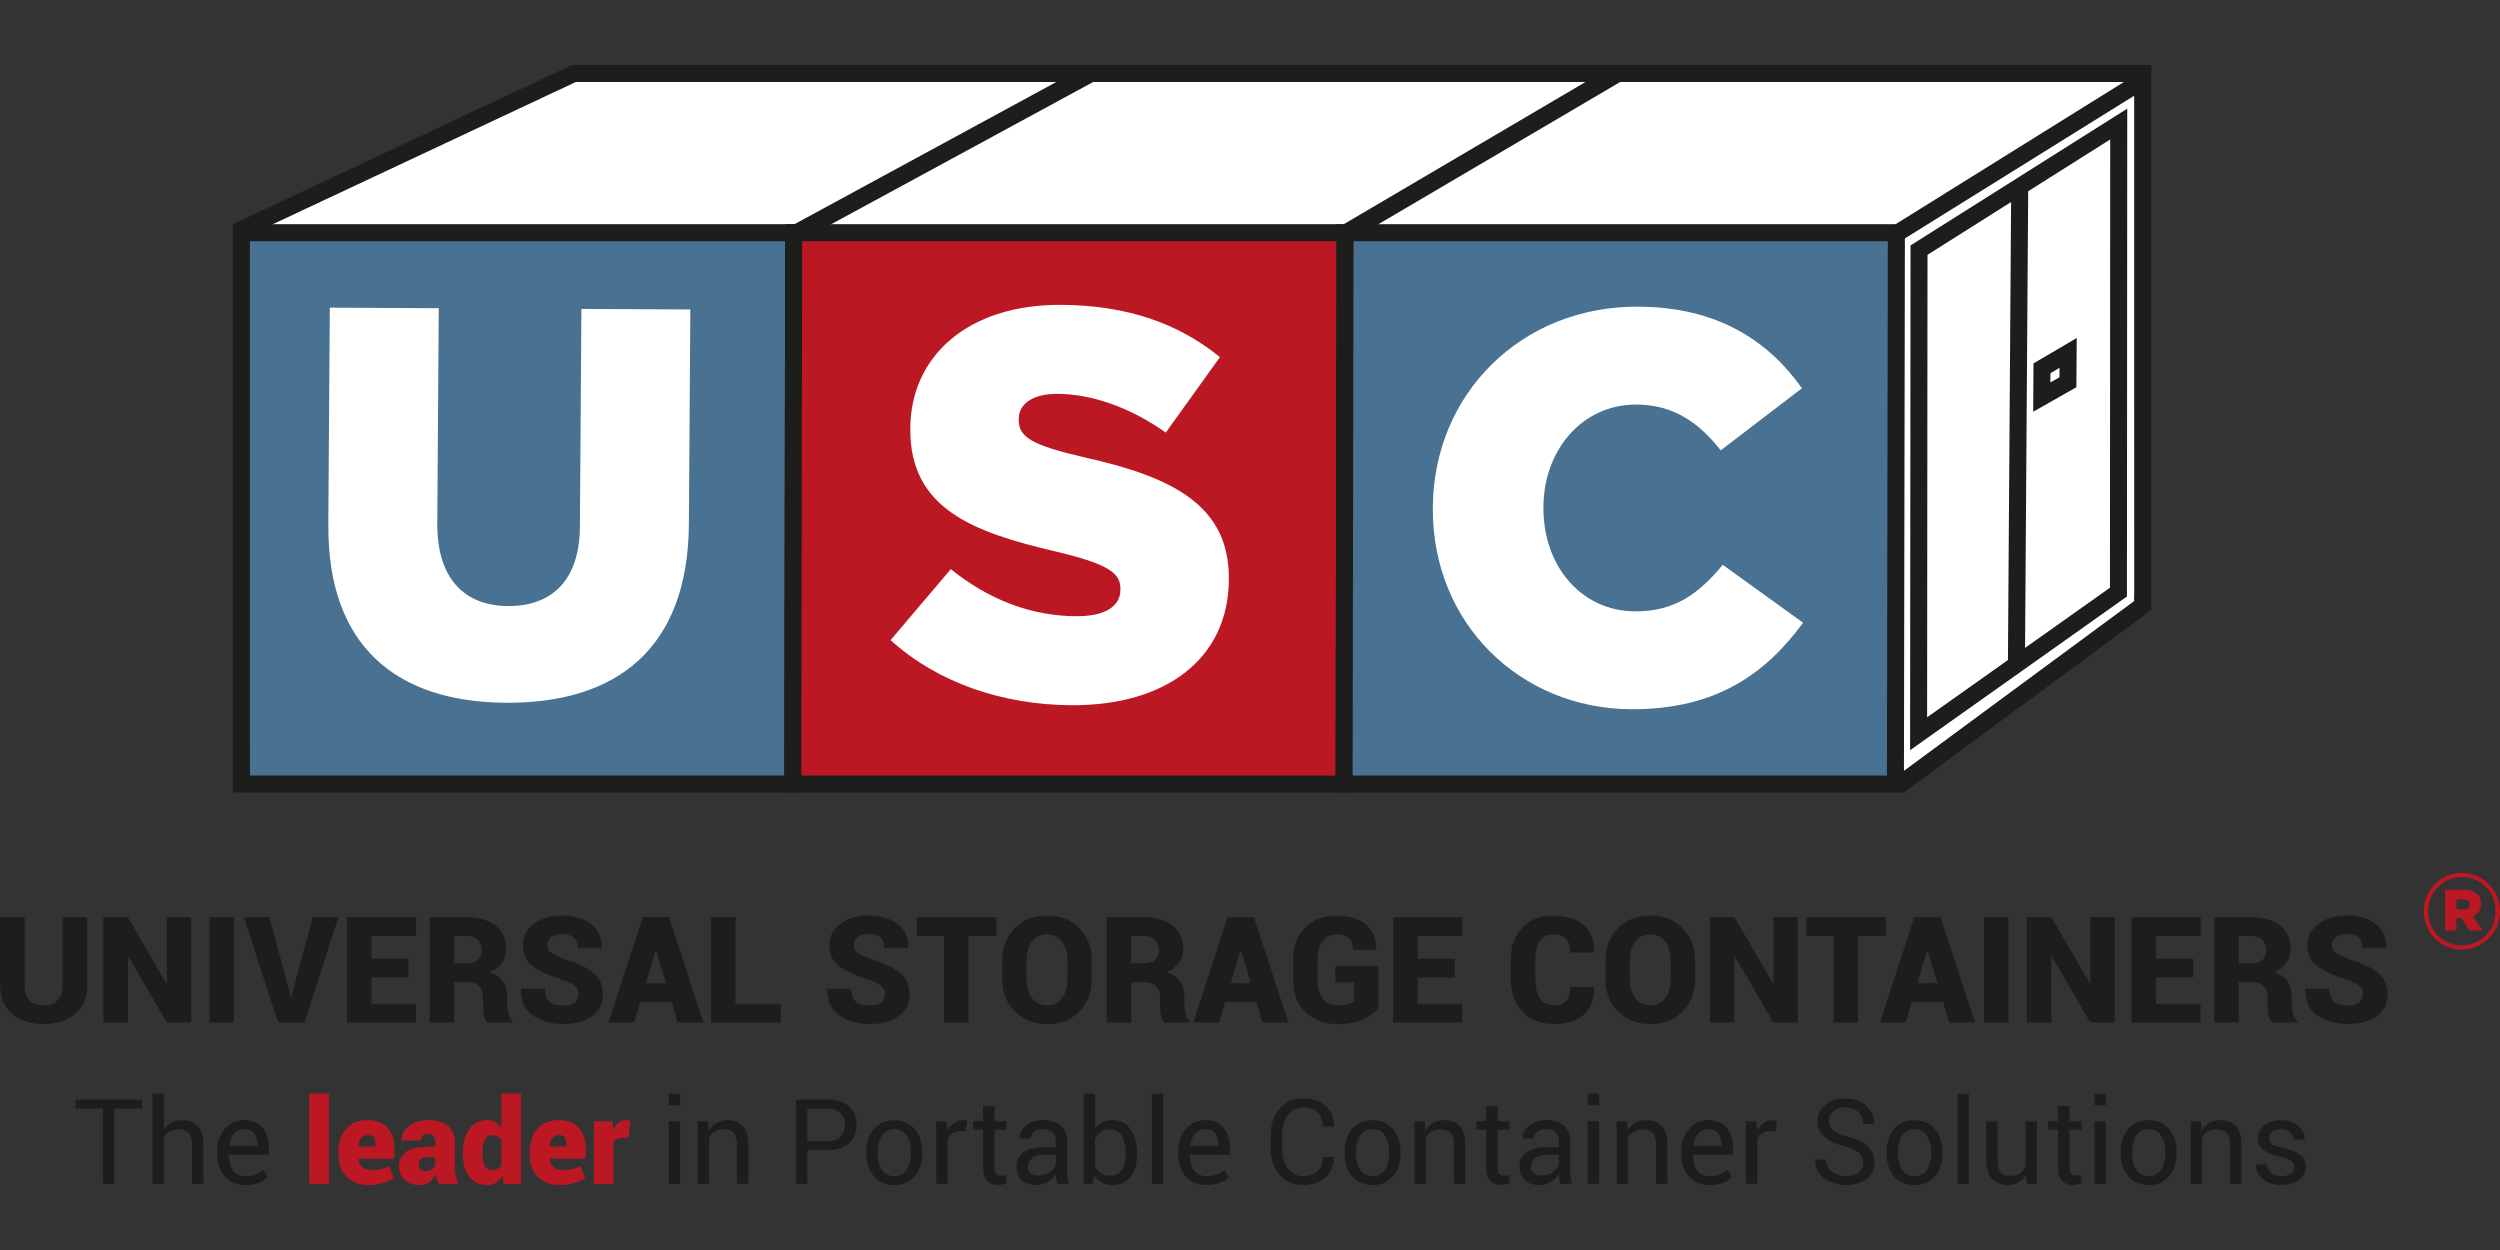
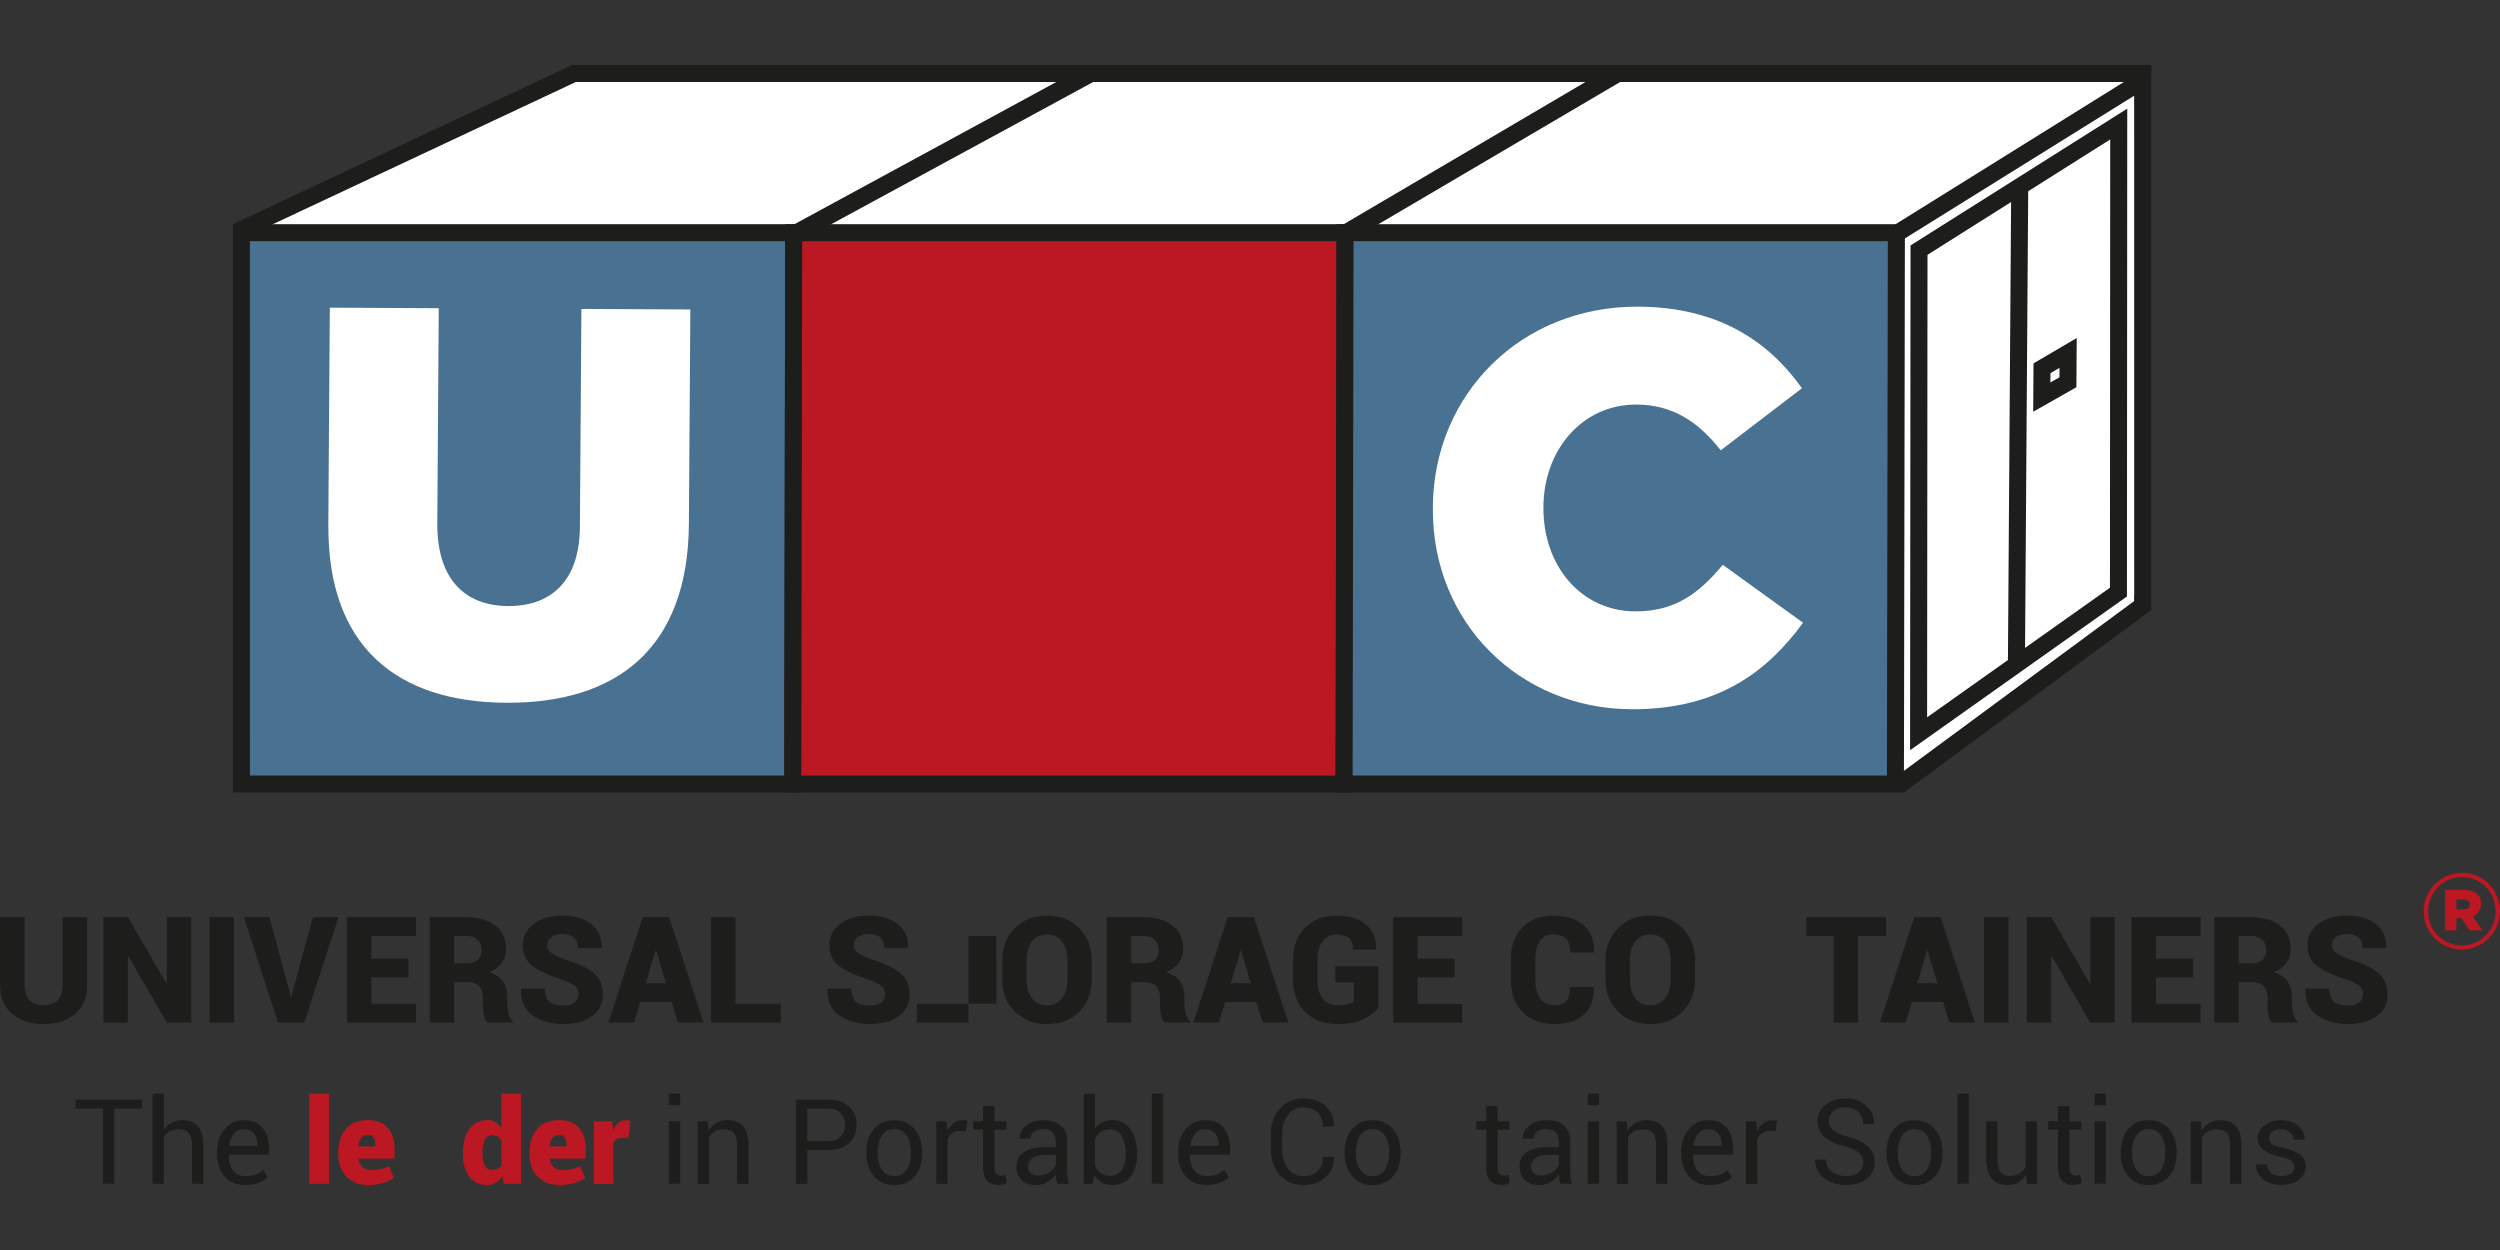
<svg xmlns="http://www.w3.org/2000/svg" id="a" width="498.92" height="249.46" viewBox="0 0 498.92 249.46">
  <rect x="0" y="0" width="498.92" height="249.46" fill="#333333" stroke="none" />
  <polygon points="110.85 17.54 50.65 45.25 378.55 44.68 378.77 153.94 426.65 118.24 426.65 14.3 110.85 17.54" fill="#fff" stroke-width="0" />
  <path d="m17.39,183.03v13.64c0,2.41-.8,4.29-2.4,5.66-1.6,1.36-3.68,2.04-6.26,2.04s-4.69-.68-6.3-2.04c-1.61-1.36-2.41-3.25-2.41-5.66v-13.64h4.9v13.64c0,1.3.34,2.28,1.01,2.95.67.66,1.61,1,2.8,1s2.11-.33,2.77-.99c.66-.66.99-1.64.99-2.95v-13.64h4.9Z" fill="#1d1e1c" stroke-width="0" />
  <path d="m38.17,204.07h-4.87l-7.7-13.24-.09.03v13.21h-4.88v-21.04h4.88l7.7,13.22.09-.03v-13.19h4.87v21.04Z" fill="#1d1e1c" stroke-width="0" />
  <path d="m46.69,204.07h-4.87v-21.04h4.87v21.04Z" fill="#1d1e1c" stroke-width="0" />
  <path d="m57.89,198.36l.14.77h.09l.14-.71,4.18-15.39h5.12l-6.82,21.04h-5.27l-6.79-21.04h5.1l4.12,15.33Z" fill="#1d1e1c" stroke-width="0" />
  <path d="m81.53,195.07h-7.41v5.25h8.89v3.76h-13.77v-21.04h13.79v3.76h-8.9v4.52h7.41v3.76Z" fill="#1d1e1c" stroke-width="0" />
  <path d="m90.63,196.01v8.06h-4.88v-21.04h7.33c2.44,0,4.37.56,5.79,1.69,1.43,1.13,2.14,2.67,2.14,4.62,0,1.09-.29,2.02-.86,2.8-.57.78-1.42,1.42-2.54,1.91,1.29.37,2.22.97,2.78,1.83.56.85.85,1.92.85,3.19v1.33c0,.55.08,1.18.25,1.88.16.7.45,1.2.85,1.5v.29h-5.04c-.39-.3-.64-.82-.75-1.58-.12-.75-.17-1.46-.17-2.12v-1.27c0-1-.26-1.77-.79-2.3s-1.31-.79-2.33-.79h-2.62Zm0-3.76h2.47c.98,0,1.73-.22,2.25-.67.52-.45.78-1.09.78-1.93s-.27-1.55-.8-2.07c-.53-.53-1.29-.79-2.26-.79h-2.44v5.46Z" fill="#1d1e1c" stroke-width="0" />
  <path d="m115.47,198.49c0-.75-.25-1.33-.74-1.73s-1.38-.83-2.67-1.28c-2.61-.85-4.55-1.75-5.82-2.71-1.27-.96-1.9-2.34-1.9-4.14s.74-3.19,2.21-4.28c1.47-1.09,3.35-1.63,5.62-1.63,2.4,0,4.33.56,5.79,1.68,1.46,1.12,2.17,2.7,2.12,4.75l-.03.09h-4.74c0-.99-.27-1.71-.81-2.16-.54-.45-1.35-.67-2.44-.67-.89,0-1.58.22-2.1.65s-.77.97-.77,1.6.26,1.11.79,1.48c.53.37,1.51.84,2.94,1.39,2.44.72,4.28,1.6,5.53,2.64,1.25,1.04,1.88,2.47,1.88,4.28s-.72,3.3-2.17,4.34c-1.45,1.05-3.36,1.57-5.75,1.57s-4.39-.56-6.05-1.68c-1.65-1.12-2.45-2.89-2.41-5.3l.03-.09h4.75c0,1.22.3,2.09.9,2.61.6.52,1.52.77,2.77.77,1.02,0,1.78-.2,2.28-.61.5-.4.75-.93.75-1.59Z" fill="#1d1e1c" stroke-width="0" />
  <path d="m134.03,199.98h-6.26l-1.21,4.09h-5.14l6.86-21.04h2.61s.01,0,.01,0h2.62l6.88,21.04h-5.14l-1.23-4.09Zm-5.13-3.76h4l-1.97-6.53h-.09l-1.95,6.53Z" fill="#1d1e1c" stroke-width="0" />
  <path d="m146.79,200.31h9.03v3.76h-13.92v-21.04h4.88v17.28Z" fill="#1d1e1c" stroke-width="0" />
  <path d="m176.65,198.49c0-.75-.25-1.33-.74-1.73s-1.38-.83-2.67-1.28c-2.61-.85-4.55-1.75-5.82-2.71-1.27-.96-1.9-2.34-1.9-4.14s.74-3.19,2.21-4.28c1.47-1.09,3.35-1.63,5.62-1.63,2.4,0,4.33.56,5.79,1.68,1.46,1.12,2.17,2.7,2.12,4.75l-.03.09h-4.74c0-.99-.27-1.71-.81-2.16-.54-.45-1.35-.67-2.44-.67-.89,0-1.58.22-2.1.65s-.77.97-.77,1.6.26,1.11.79,1.48c.53.37,1.51.84,2.94,1.39,2.44.72,4.28,1.6,5.53,2.64,1.25,1.04,1.88,2.47,1.88,4.28s-.72,3.3-2.17,4.34c-1.45,1.05-3.36,1.57-5.75,1.57s-4.39-.56-6.05-1.68c-1.65-1.12-2.45-2.89-2.41-5.3l.03-.09h4.75c0,1.22.3,2.09.9,2.61.6.52,1.52.77,2.77.77,1.02,0,1.78-.2,2.28-.61.5-.4.75-.93.75-1.59Z" fill="#1d1e1c" stroke-width="0" />
-   <path d="m198.84,186.79h-5.56v17.28h-4.88v-17.28h-5.46v-3.76h15.91v3.76Z" fill="#1d1e1c" stroke-width="0" />
+   <path d="m198.84,186.79h-5.56v17.28h-4.88h-5.46v-3.76h15.91v3.76Z" fill="#1d1e1c" stroke-width="0" />
  <path d="m217.89,195.44c0,2.59-.82,4.73-2.46,6.41-1.64,1.68-3.79,2.52-6.44,2.52s-4.83-.84-6.49-2.52-2.49-3.82-2.49-6.41v-3.79c0-2.58.83-4.72,2.48-6.4,1.65-1.69,3.81-2.53,6.47-2.53s4.79.84,6.44,2.53,2.49,3.82,2.49,6.4v3.79Zm-4.87-3.81c0-1.5-.35-2.74-1.06-3.7-.71-.96-1.71-1.44-3-1.44s-2.33.48-3.03,1.44c-.7.96-1.05,2.19-1.05,3.71v3.81c0,1.52.35,2.77,1.06,3.73.71.96,1.72,1.45,3.04,1.45s2.27-.48,2.98-1.45c.7-.96,1.06-2.21,1.06-3.73v-3.81Z" fill="#1d1e1c" stroke-width="0" />
  <path d="m225.76,196.01v8.06h-4.88v-21.04h7.33c2.44,0,4.37.56,5.79,1.69s2.14,2.67,2.14,4.62c0,1.09-.29,2.02-.86,2.8-.57.78-1.42,1.42-2.54,1.91,1.29.37,2.22.97,2.78,1.83.56.85.85,1.92.85,3.19v1.33c0,.55.08,1.18.25,1.88.16.7.45,1.2.85,1.5v.29h-5.04c-.39-.3-.64-.82-.75-1.58-.12-.75-.17-1.46-.17-2.12v-1.27c0-1-.26-1.77-.79-2.3-.53-.53-1.31-.79-2.33-.79h-2.62Zm0-3.76h2.47c.98,0,1.73-.22,2.25-.67.52-.45.78-1.09.78-1.93s-.27-1.55-.8-2.07c-.53-.53-1.29-.79-2.26-.79h-2.44v5.46Z" fill="#1d1e1c" stroke-width="0" />
  <path d="m250.75,199.98h-6.26l-1.21,4.09h-5.14l6.86-21.04h2.61s.01,0,.01,0h2.62l6.88,21.04h-5.14l-1.23-4.09Zm-5.13-3.76h4l-1.96-6.53h-.09l-1.95,6.53Z" fill="#1d1e1c" stroke-width="0" />
  <path d="m275.09,201.16c-.73.89-1.76,1.64-3.09,2.27-1.33.63-3.04.94-5.13.94-2.61,0-4.73-.8-6.36-2.4-1.63-1.6-2.44-3.67-2.44-6.23v-4.39c0-2.53.79-4.6,2.38-6.21,1.58-1.61,3.62-2.41,6.12-2.41,2.69,0,4.72.6,6.09,1.8,1.37,1.2,2.04,2.84,1.99,4.92l-.03.09h-4.58c0-1.03-.27-1.8-.82-2.3-.55-.5-1.38-.75-2.49-.75s-2.05.45-2.75,1.34c-.69.9-1.04,2.06-1.04,3.5v4.42c0,1.46.34,2.64,1.03,3.53.69.89,1.65,1.34,2.9,1.34.9,0,1.6-.07,2.12-.22.52-.14.92-.34,1.22-.58v-3.76h-3.73v-3.24h8.61v8.34Z" fill="#1d1e1c" stroke-width="0" />
  <path d="m290.32,195.07h-7.41v5.25h8.89v3.76h-13.77v-21.04h13.79v3.76h-8.9v4.52h7.41v3.76Z" fill="#1d1e1c" stroke-width="0" />
  <path d="m318.06,196.97l.03.09c.04,2.4-.64,4.22-2.03,5.45-1.39,1.24-3.36,1.86-5.92,1.86s-4.69-.79-6.26-2.38c-1.57-1.59-2.36-3.67-2.36-6.24v-4.39c0-2.56.76-4.64,2.28-6.24,1.52-1.59,3.52-2.39,6.02-2.39,2.67,0,4.73.62,6.19,1.86,1.46,1.24,2.17,3.05,2.13,5.42l-.04.09h-4.75c0-1.29-.28-2.22-.82-2.77s-1.45-.84-2.7-.84c-1.1,0-1.94.44-2.53,1.32s-.88,2.05-.88,3.52v4.42c0,1.47.32,2.65.97,3.54.65.89,1.57,1.33,2.77,1.33,1.12,0,1.92-.28,2.42-.84.5-.56.74-1.49.74-2.8h4.75Z" fill="#1d1e1c" stroke-width="0" />
  <path d="m338.28,195.44c0,2.59-.82,4.73-2.46,6.41-1.64,1.68-3.79,2.52-6.44,2.52s-4.83-.84-6.49-2.52-2.49-3.82-2.49-6.41v-3.79c0-2.58.83-4.72,2.48-6.4,1.65-1.69,3.81-2.53,6.47-2.53s4.79.84,6.44,2.53c1.66,1.69,2.49,3.82,2.49,6.4v3.79Zm-4.87-3.81c0-1.5-.35-2.74-1.06-3.7-.71-.96-1.71-1.44-3-1.44s-2.33.48-3.03,1.44c-.7.96-1.05,2.19-1.05,3.71v3.81c0,1.52.35,2.77,1.06,3.73.71.96,1.72,1.45,3.04,1.45s2.27-.48,2.98-1.45c.7-.96,1.06-2.21,1.06-3.73v-3.81Z" fill="#1d1e1c" stroke-width="0" />
-   <path d="m358.79,204.07h-4.87l-7.7-13.24-.09.03v13.21h-4.88v-21.04h4.88l7.7,13.22.09-.03v-13.19h4.87v21.04Z" fill="#1d1e1c" stroke-width="0" />
  <path d="m376.37,186.79h-5.56v17.28h-4.88v-17.28h-5.46v-3.76h15.91v3.76Z" fill="#1d1e1c" stroke-width="0" />
  <path d="m387.78,199.98h-6.26l-1.21,4.09h-5.14l6.86-21.04h2.61s.01,0,.01,0h2.62l6.88,21.04h-5.14l-1.23-4.09Zm-5.13-3.76h4l-1.97-6.53h-.09l-1.95,6.53Z" fill="#1d1e1c" stroke-width="0" />
  <path d="m400.83,204.07h-4.87v-21.04h4.87v21.04Z" fill="#1d1e1c" stroke-width="0" />
  <path d="m422.03,204.07h-4.87l-7.7-13.24-.09.03v13.21h-4.88v-21.04h4.88l7.7,13.22.09-.03v-13.19h4.87v21.04Z" fill="#1d1e1c" stroke-width="0" />
  <path d="m437.68,195.07h-7.41v5.25h8.89v3.76h-13.77v-21.04h13.79v3.76h-8.9v4.52h7.41v3.76Z" fill="#1d1e1c" stroke-width="0" />
  <path d="m446.78,196.01v8.06h-4.88v-21.04h7.33c2.44,0,4.37.56,5.79,1.69,1.43,1.13,2.14,2.67,2.14,4.62,0,1.09-.29,2.02-.86,2.8-.57.78-1.42,1.42-2.54,1.91,1.29.37,2.22.97,2.78,1.83.56.85.85,1.92.85,3.19v1.33c0,.55.08,1.18.25,1.88.16.7.45,1.2.85,1.5v.29h-5.04c-.39-.3-.64-.82-.75-1.58-.12-.75-.17-1.46-.17-2.12v-1.27c0-1-.26-1.77-.79-2.3s-1.31-.79-2.33-.79h-2.62Zm0-3.76h2.47c.98,0,1.73-.22,2.25-.67.52-.45.78-1.09.78-1.93s-.27-1.55-.8-2.07c-.53-.53-1.29-.79-2.26-.79h-2.44v5.46Z" fill="#1d1e1c" stroke-width="0" />
  <path d="m471.62,198.49c0-.75-.25-1.33-.74-1.73s-1.38-.83-2.67-1.28c-2.61-.85-4.55-1.75-5.82-2.71-1.27-.96-1.9-2.34-1.9-4.14s.74-3.19,2.21-4.28c1.47-1.09,3.35-1.63,5.62-1.63,2.4,0,4.33.56,5.79,1.68,1.46,1.12,2.17,2.7,2.12,4.75l-.03.09h-4.74c0-.99-.27-1.71-.81-2.16-.54-.45-1.35-.67-2.44-.67-.89,0-1.58.22-2.1.65s-.77.97-.77,1.6.26,1.11.79,1.48c.53.37,1.51.84,2.94,1.39,2.44.72,4.28,1.6,5.53,2.64,1.25,1.04,1.88,2.47,1.88,4.28s-.72,3.3-2.17,4.34c-1.45,1.05-3.36,1.57-5.75,1.57s-4.39-.56-6.05-1.68c-1.65-1.12-2.45-2.89-2.41-5.3l.03-.09h4.75c0,1.22.3,2.09.9,2.61.6.52,1.52.77,2.77.77,1.02,0,1.78-.2,2.28-.61.5-.4.75-.93.75-1.59Z" fill="#1d1e1c" stroke-width="0" />
  <path d="m28.35,221.24h-5.54v15.01h-2.27v-15.01h-5.47v-1.79h13.28v1.79Z" fill="#1d1e1c" stroke-width="0" />
  <path d="m32.7,225.44c.43-.6.96-1.07,1.59-1.4.63-.33,1.32-.5,2.08-.5,1.33,0,2.37.4,3.11,1.2.74.8,1.11,2.03,1.11,3.69v7.82h-2.27v-7.85c0-1.03-.22-1.79-.66-2.28-.44-.49-1.1-.74-1.98-.74-.68,0-1.27.13-1.77.4-.5.27-.9.64-1.21,1.11v9.36h-2.27v-18h2.27v7.19Z" fill="#1d1e1c" stroke-width="0" />
  <path d="m49.02,236.5c-1.79,0-3.19-.57-4.19-1.72-1-1.15-1.51-2.65-1.51-4.52v-.51c0-1.79.52-3.27,1.55-4.45,1.03-1.17,2.3-1.76,3.79-1.76,1.67,0,2.92.52,3.76,1.56.83,1.04,1.25,2.42,1.25,4.14v1.2h-7.98l-.03.06c0,1.25.28,2.27.83,3.05.55.78,1.4,1.17,2.54,1.17.77,0,1.44-.11,2.02-.33.58-.22,1.08-.52,1.49-.91l.89,1.48c-.45.43-1.03.79-1.77,1.09-.73.3-1.61.44-2.64.44Zm-.36-11.17c-.79,0-1.45.31-1.97.92-.52.61-.84,1.39-.95,2.35l.02.06h5.63v-.18c0-.91-.22-1.66-.67-2.25-.45-.59-1.13-.89-2.07-.89Z" fill="#1d1e1c" stroke-width="0" />
  <path d="m65.64,236.25h-3.91v-18h3.91v18Z" fill="#bc1824" stroke-width="0" />
  <path d="m73.57,236.5c-1.89,0-3.38-.57-4.45-1.72-1.07-1.15-1.61-2.6-1.61-4.35v-.44c0-1.91.51-3.46,1.52-4.66,1.01-1.2,2.48-1.8,4.39-1.79,1.68,0,2.99.5,3.92,1.51.93,1.01,1.39,2.39,1.39,4.14v2.04h-7.15l-.02.07c.06.65.3,1.18.73,1.59s1.03.61,1.82.61c.75,0,1.37-.06,1.86-.18.5-.12,1.06-.32,1.7-.59l.93,2.38c-.54.39-1.26.72-2.17.99s-1.86.4-2.86.4Zm-.15-9.96c-.62,0-1.08.2-1.38.59-.3.4-.47.93-.51,1.61l.02.06h3.37v-.3c0-.65-.11-1.13-.34-1.47-.23-.33-.61-.5-1.16-.5Z" fill="#bc1824" stroke-width="0" />
-   <path d="m87.59,236.24c-.15-.26-.27-.56-.38-.89-.1-.33-.18-.68-.24-1.04-.34.66-.76,1.19-1.25,1.59-.5.4-1.14.59-1.94.59-1.31,0-2.33-.34-3.05-1.01-.73-.67-1.09-1.59-1.09-2.75,0-1.24.47-2.19,1.4-2.87.93-.67,2.34-1.01,4.24-1.01h1.6v-.89c0-.53-.13-.94-.38-1.22-.25-.28-.64-.43-1.17-.43-.45,0-.79.11-1.01.32-.22.21-.33.54-.33.99h-3.78s-.02-.08-.02-.08c-.05-1.14.42-2.09,1.43-2.86,1-.77,2.33-1.15,3.97-1.15,1.55,0,2.8.38,3.76,1.15.96.77,1.44,1.87,1.44,3.3v4.71c0,.66.06,1.28.17,1.85.11.57.28,1.14.5,1.71h-3.85Zm-2.75-2.53c.48,0,.9-.11,1.26-.33.36-.22.62-.49.77-.8v-1.65h-1.57c-.62,0-1.07.15-1.35.45-.28.3-.42.68-.42,1.14,0,.35.12.64.36.86.24.22.56.33.94.33Z" fill="#bc1824" stroke-width="0" />
  <path d="m92.39,230.03c0-1.95.43-3.52,1.28-4.71s2.05-1.79,3.59-1.79c.58,0,1.1.13,1.56.4.47.27.88.64,1.25,1.14v-6.82h3.9v18h-3.42l-.27-1.52c-.38.57-.82,1.01-1.32,1.31-.5.3-1.08.46-1.74.46-1.54,0-2.73-.57-3.58-1.71-.85-1.14-1.27-2.64-1.27-4.51v-.24Zm3.9.24c0,1.02.15,1.81.44,2.37.3.57.79.85,1.49.85.41,0,.77-.07,1.08-.22.31-.15.57-.37.77-.66v-5.04c-.2-.33-.45-.58-.76-.76-.31-.18-.66-.26-1.06-.26-.69,0-1.19.32-1.5.96-.31.64-.46,1.48-.46,2.54v.24Z" fill="#bc1824" stroke-width="0" />
  <path d="m111.73,236.5c-1.89,0-3.38-.57-4.45-1.72-1.07-1.15-1.61-2.6-1.61-4.35v-.44c0-1.91.51-3.46,1.52-4.66,1.01-1.2,2.48-1.8,4.39-1.79,1.68,0,2.99.5,3.92,1.51.93,1.01,1.39,2.39,1.39,4.14v2.04h-7.15l-.02.07c.06.65.3,1.18.73,1.59.42.4,1.03.61,1.82.61.75,0,1.37-.06,1.86-.18.5-.12,1.06-.32,1.7-.59l.93,2.38c-.54.39-1.26.72-2.17.99s-1.86.4-2.86.4Zm-.15-9.96c-.62,0-1.08.2-1.38.59-.3.4-.47.93-.51,1.61l.02.06h3.37v-.3c0-.65-.11-1.13-.34-1.47-.23-.33-.61-.5-1.16-.5Z" fill="#bc1824" stroke-width="0" />
  <path d="m125.43,227.09h-1.27c-.45-.01-.81.07-1.1.24-.28.17-.5.4-.63.7v8.23h-3.9v-12.48h3.67l.14,1.84c.26-.65.61-1.16,1.04-1.52.43-.36.93-.54,1.51-.54.18,0,.33.01.47.03s.28.06.44.1l-.37,3.42Z" fill="#bc1824" stroke-width="0" />
  <path d="m135.74,220.57h-2.27v-2.32h2.27v2.32Zm0,15.68h-2.27v-12.48h2.27v12.48Z" fill="#1d1e1c" stroke-width="0" />
  <path d="m141.26,223.77l.16,1.86c.41-.66.94-1.18,1.56-1.54s1.34-.55,2.14-.55c1.35,0,2.39.39,3.13,1.18.74.79,1.11,2.01,1.11,3.65v7.88h-2.27v-7.83c0-1.1-.22-1.88-.65-2.34-.43-.46-1.1-.69-1.99-.69-.7,0-1.29.14-1.78.42-.49.28-.87.68-1.16,1.18v9.27h-2.27v-12.48h2.03Z" fill="#1d1e1c" stroke-width="0" />
  <path d="m161.12,229.51v6.74h-2.27v-16.8h6.43c1.79,0,3.19.46,4.18,1.38,1,.92,1.49,2.14,1.49,3.65s-.5,2.74-1.49,3.66c-1,.92-2.39,1.37-4.18,1.37h-4.15Zm0-1.78h4.15c1.14,0,1.99-.31,2.55-.92.56-.61.84-1.38.84-2.31s-.28-1.71-.85-2.33c-.57-.62-1.41-.93-2.54-.93h-4.15v6.5Z" fill="#1d1e1c" stroke-width="0" />
  <path d="m172.88,229.9c0-1.85.5-3.37,1.5-4.56,1-1.2,2.36-1.79,4.07-1.79s3.1.6,4.1,1.79c1,1.19,1.51,2.72,1.51,4.57v.25c0,1.86-.5,3.39-1.5,4.57-1,1.18-2.36,1.78-4.08,1.78s-3.09-.59-4.09-1.78-1.51-2.71-1.51-4.56v-.25Zm2.27.25c0,1.32.28,2.42.84,3.28.56.86,1.39,1.29,2.49,1.29s1.91-.43,2.47-1.29c.56-.86.84-1.95.84-3.28v-.25c0-1.31-.28-2.4-.85-3.27-.57-.87-1.39-1.3-2.49-1.3s-1.91.43-2.46,1.3c-.56.87-.84,1.96-.84,3.27v.25Z" fill="#1d1e1c" stroke-width="0" />
  <path d="m192.75,225.78l-1.17-.07c-.6,0-1.11.14-1.52.43-.41.28-.73.69-.95,1.2v8.92h-2.27v-12.48h2.03l.22,1.82c.35-.65.79-1.15,1.31-1.51.52-.36,1.12-.54,1.79-.54.17,0,.33.01.48.04.15.03.28.06.38.09l-.31,2.11Z" fill="#1d1e1c" stroke-width="0" />
  <path d="m198.47,220.76v3.01h2.37v1.68h-2.37v7.58c0,.58.12,1,.36,1.23.24.24.56.36.96.36.13,0,.28-.02.44-.05.16-.03.3-.07.4-.11l.31,1.56c-.17.14-.42.25-.75.34s-.66.13-.98.13c-.92,0-1.66-.28-2.2-.84-.55-.56-.82-1.43-.82-2.63v-7.58h-1.98v-1.68h1.98v-3.01h2.27Z" fill="#1d1e1c" stroke-width="0" />
  <path d="m210.95,236.25c-.08-.38-.14-.71-.18-1-.04-.29-.07-.58-.08-.87-.42.6-.97,1.1-1.66,1.51-.68.4-1.41.61-2.2.61-1.3,0-2.29-.33-2.97-1-.68-.67-1.02-1.58-1.02-2.75s.48-2.12,1.45-2.8c.97-.67,2.27-1.01,3.93-1.01h2.47v-1.23c0-.73-.22-1.31-.67-1.74-.45-.43-1.08-.64-1.89-.64-.74,0-1.33.18-1.79.55-.45.37-.68.81-.68,1.33l-2.16.02-.02-.07c-.05-.91.37-1.74,1.28-2.49.9-.75,2.07-1.13,3.5-1.13s2.55.36,3.42,1.08c.86.72,1.29,1.76,1.29,3.11v6.01c0,.45.02.88.07,1.29.05.42.13.82.25,1.22h-2.34Zm-3.77-1.66c.82,0,1.57-.21,2.23-.63.66-.42,1.09-.91,1.29-1.45v-2.03h-2.55c-.92,0-1.65.23-2.2.69-.55.46-.82,1-.82,1.63,0,.55.17.99.52,1.32.35.32.86.48,1.53.48Z" fill="#1d1e1c" stroke-width="0" />
  <path d="m226.93,230.48c0,1.8-.43,3.25-1.3,4.36s-2.06,1.66-3.57,1.66c-.83,0-1.55-.16-2.16-.49-.61-.33-1.12-.81-1.52-1.45l-.37,1.7h-1.74v-18h2.27v6.99c.39-.55.88-.98,1.46-1.27.58-.29,1.26-.44,2.04-.44,1.54,0,2.74.62,3.6,1.85s1.29,2.85,1.29,4.86v.24Zm-2.27-.24c0-1.43-.26-2.6-.79-3.5-.53-.9-1.33-1.36-2.41-1.36-.7,0-1.29.17-1.77.51-.48.34-.86.8-1.15,1.38v5.41c.29.62.68,1.1,1.15,1.44.47.35,1.07.52,1.79.52,1.07,0,1.87-.38,2.39-1.14.52-.76.78-1.77.78-3.02v-.24Z" fill="#1d1e1c" stroke-width="0" />
  <path d="m232.15,236.25h-2.27v-18h2.27v18Z" fill="#1d1e1c" stroke-width="0" />
  <path d="m240.82,236.5c-1.79,0-3.19-.57-4.19-1.72-1-1.15-1.51-2.65-1.51-4.52v-.51c0-1.79.52-3.27,1.55-4.45,1.03-1.17,2.3-1.76,3.79-1.76,1.67,0,2.92.52,3.76,1.56.83,1.04,1.25,2.42,1.25,4.14v1.2h-7.98l-.03.06c0,1.25.28,2.27.83,3.05.55.78,1.4,1.17,2.54,1.17.77,0,1.44-.11,2.02-.33.58-.22,1.08-.52,1.49-.91l.89,1.48c-.45.43-1.03.79-1.77,1.09-.73.3-1.61.44-2.64.44Zm-.36-11.17c-.79,0-1.45.31-1.97.92-.52.61-.84,1.39-.95,2.35l.02.06h5.63v-.18c0-.91-.22-1.66-.67-2.25-.45-.59-1.13-.89-2.07-.89Z" fill="#1d1e1c" stroke-width="0" />
  <path d="m266.19,230.88l.02.07c.03,1.58-.52,2.9-1.66,3.96-1.14,1.06-2.64,1.59-4.51,1.59s-3.45-.67-4.64-2.02c-1.2-1.35-1.79-3.05-1.79-5.12v-2.99c0-2.07.6-3.78,1.79-5.13,1.2-1.35,2.74-2.03,4.64-2.03s3.41.51,4.53,1.52c1.12,1.01,1.67,2.35,1.64,4.02l-.02.07h-2.18c0-1.18-.35-2.11-1.04-2.79-.69-.68-1.67-1.03-2.93-1.03s-2.28.51-3.03,1.53c-.75,1.02-1.13,2.29-1.13,3.81v3.01c0,1.53.38,2.81,1.13,3.83.75,1.02,1.77,1.53,3.03,1.53s2.24-.34,2.93-1.02c.69-.68,1.04-1.62,1.04-2.82h2.18Z" fill="#1d1e1c" stroke-width="0" />
  <path d="m268.33,229.9c0-1.85.5-3.37,1.5-4.56,1-1.2,2.36-1.79,4.07-1.79s3.1.6,4.1,1.79c1,1.19,1.51,2.72,1.51,4.57v.25c0,1.86-.5,3.39-1.5,4.57-1,1.18-2.36,1.78-4.08,1.78s-3.09-.59-4.09-1.78c-1-1.19-1.51-2.71-1.51-4.56v-.25Zm2.27.25c0,1.32.28,2.42.84,3.28.56.86,1.39,1.29,2.49,1.29s1.91-.43,2.47-1.29c.56-.86.84-1.95.84-3.28v-.25c0-1.31-.28-2.4-.85-3.27-.57-.87-1.39-1.3-2.49-1.3s-1.91.43-2.46,1.3c-.56.87-.84,1.96-.84,3.27v.25Z" fill="#1d1e1c" stroke-width="0" />
-   <path d="m284.32,223.77l.16,1.86c.41-.66.94-1.18,1.56-1.54s1.34-.55,2.14-.55c1.35,0,2.39.39,3.13,1.18.74.79,1.11,2.01,1.11,3.65v7.88h-2.27v-7.83c0-1.1-.22-1.88-.65-2.34-.43-.46-1.1-.69-1.99-.69-.7,0-1.29.14-1.78.42-.49.28-.87.68-1.16,1.18v9.27h-2.27v-12.48h2.03Z" fill="#1d1e1c" stroke-width="0" />
  <path d="m298.88,220.76v3.01h2.37v1.68h-2.37v7.58c0,.58.12,1,.36,1.23.24.24.56.36.96.36.13,0,.28-.02.44-.05.16-.03.3-.07.4-.11l.31,1.56c-.17.14-.42.25-.75.34-.33.09-.66.13-.98.13-.92,0-1.66-.28-2.2-.84-.55-.56-.82-1.43-.82-2.63v-7.58h-1.98v-1.68h1.98v-3.01h2.27Z" fill="#1d1e1c" stroke-width="0" />
  <path d="m311.36,236.25c-.08-.38-.14-.71-.18-1-.04-.29-.07-.58-.08-.87-.42.6-.97,1.1-1.66,1.51-.68.4-1.41.61-2.2.61-1.3,0-2.29-.33-2.97-1-.68-.67-1.02-1.58-1.02-2.75s.48-2.12,1.45-2.8c.97-.67,2.27-1.01,3.93-1.01h2.47v-1.23c0-.73-.22-1.31-.67-1.74-.45-.43-1.08-.64-1.89-.64-.74,0-1.33.18-1.79.55-.45.37-.68.81-.68,1.33l-2.16.02-.02-.07c-.05-.91.37-1.74,1.28-2.49.9-.75,2.07-1.13,3.5-1.13s2.55.36,3.42,1.08c.86.72,1.29,1.76,1.29,3.11v6.01c0,.45.02.88.07,1.29.05.42.13.82.25,1.22h-2.34Zm-3.77-1.66c.82,0,1.57-.21,2.23-.63.66-.42,1.09-.91,1.29-1.45v-2.03h-2.55c-.92,0-1.65.23-2.2.69-.55.46-.82,1-.82,1.63,0,.55.17.99.52,1.32.35.32.86.48,1.53.48Z" fill="#1d1e1c" stroke-width="0" />
  <path d="m319.13,220.57h-2.27v-2.32h2.27v2.32Zm0,15.68h-2.27v-12.48h2.27v12.48Z" fill="#1d1e1c" stroke-width="0" />
  <path d="m324.66,223.77l.16,1.86c.41-.66.94-1.18,1.56-1.54s1.34-.55,2.14-.55c1.35,0,2.39.39,3.13,1.18.74.79,1.11,2.01,1.11,3.65v7.88h-2.27v-7.83c0-1.1-.22-1.88-.65-2.34-.43-.46-1.1-.69-1.99-.69-.7,0-1.29.14-1.78.42-.49.28-.87.68-1.16,1.18v9.27h-2.27v-12.48h2.03Z" fill="#1d1e1c" stroke-width="0" />
  <path d="m341.23,236.5c-1.79,0-3.19-.57-4.19-1.72-1-1.15-1.51-2.65-1.51-4.52v-.51c0-1.79.52-3.27,1.55-4.45,1.03-1.17,2.3-1.76,3.79-1.76,1.67,0,2.92.52,3.76,1.56.83,1.04,1.25,2.42,1.25,4.14v1.2h-7.98l-.03.06c0,1.25.28,2.27.83,3.05.55.78,1.4,1.17,2.54,1.17.77,0,1.44-.11,2.02-.33.58-.22,1.08-.52,1.49-.91l.89,1.48c-.45.43-1.03.79-1.77,1.09-.73.3-1.61.44-2.64.44Zm-.36-11.17c-.79,0-1.45.31-1.97.92-.52.61-.84,1.39-.95,2.35l.02.06h5.63v-.18c0-.91-.22-1.66-.67-2.25-.45-.59-1.13-.89-2.07-.89Z" fill="#1d1e1c" stroke-width="0" />
  <path d="m354.34,225.78l-1.17-.07c-.6,0-1.11.14-1.52.43-.41.28-.73.69-.95,1.2v8.92h-2.27v-12.48h2.03l.22,1.82c.35-.65.79-1.15,1.31-1.51.52-.36,1.12-.54,1.79-.54.17,0,.33.01.48.04.15.03.28.06.38.09l-.31,2.11Z" fill="#1d1e1c" stroke-width="0" />
  <path d="m371.84,232.02c0-.76-.27-1.4-.82-1.92-.55-.52-1.51-.95-2.88-1.32-1.71-.42-3.04-1.05-4-1.87-.96-.82-1.44-1.86-1.44-3.1,0-1.32.52-2.41,1.55-3.29,1.03-.88,2.37-1.32,4.02-1.32,1.77,0,3.18.5,4.23,1.51,1.05,1,1.56,2.17,1.53,3.51l-.03.07h-2.17c0-.95-.33-1.74-1-2.37-.67-.62-1.52-.93-2.56-.93s-1.87.26-2.44.77c-.57.52-.85,1.18-.85,2.01,0,.73.31,1.34.93,1.83.62.49,1.62.92,3.02,1.29,1.69.44,2.98,1.08,3.87,1.94.88.85,1.33,1.91,1.33,3.16,0,1.35-.53,2.44-1.6,3.27-1.07.82-2.46,1.23-4.17,1.23-1.62,0-3.06-.45-4.3-1.36s-1.84-2.12-1.81-3.65l.02-.07h2.17c0,1.05.4,1.87,1.2,2.44.8.57,1.7.86,2.71.86,1.08,0,1.93-.24,2.56-.73.63-.48.94-1.14.94-1.97Z" fill="#1d1e1c" stroke-width="0" />
  <path d="m376.49,229.9c0-1.85.5-3.37,1.5-4.56,1-1.2,2.36-1.79,4.07-1.79s3.1.6,4.1,1.79c1,1.19,1.51,2.72,1.51,4.57v.25c0,1.86-.5,3.39-1.5,4.57-1,1.18-2.36,1.78-4.08,1.78s-3.09-.59-4.09-1.78c-1-1.19-1.51-2.71-1.51-4.56v-.25Zm2.27.25c0,1.32.28,2.42.84,3.28.56.86,1.39,1.29,2.49,1.29s1.91-.43,2.47-1.29c.56-.86.84-1.95.84-3.28v-.25c0-1.31-.28-2.4-.85-3.27-.57-.87-1.39-1.3-2.49-1.3s-1.91.43-2.46,1.3c-.56.87-.84,1.96-.84,3.27v.25Z" fill="#1d1e1c" stroke-width="0" />
  <path d="m392.91,236.25h-2.27v-18h2.27v18Z" fill="#1d1e1c" stroke-width="0" />
  <path d="m404.33,234.41c-.39.67-.9,1.18-1.51,1.55-.62.36-1.33.54-2.13.54-1.36,0-2.42-.43-3.18-1.3-.76-.87-1.14-2.22-1.14-4.06v-7.36h2.27v7.39c0,1.33.2,2.25.59,2.75.39.5,1,.75,1.83.75s1.48-.16,2-.49c.53-.33.92-.79,1.19-1.39v-9h2.27v12.48h-2.04l-.15-1.85Z" fill="#1d1e1c" stroke-width="0" />
  <path d="m413,220.76v3.01h2.37v1.68h-2.37v7.58c0,.58.12,1,.36,1.23.24.24.56.36.96.36.13,0,.28-.02.44-.05.16-.03.3-.07.4-.11l.31,1.56c-.17.14-.42.25-.75.34s-.66.13-.98.13c-.92,0-1.66-.28-2.2-.84-.55-.56-.82-1.43-.82-2.63v-7.58h-1.98v-1.68h1.98v-3.01h2.27Z" fill="#1d1e1c" stroke-width="0" />
  <path d="m420.26,220.57h-2.27v-2.32h2.27v2.32Zm0,15.68h-2.27v-12.48h2.27v12.48Z" fill="#1d1e1c" stroke-width="0" />
  <path d="m423.22,229.9c0-1.85.5-3.37,1.5-4.56,1-1.2,2.36-1.79,4.07-1.79s3.1.6,4.1,1.79c1,1.19,1.51,2.72,1.51,4.57v.25c0,1.86-.5,3.39-1.5,4.57-1,1.18-2.36,1.78-4.08,1.78s-3.09-.59-4.09-1.78c-1-1.19-1.51-2.71-1.51-4.56v-.25Zm2.27.25c0,1.32.28,2.42.84,3.28.56.86,1.39,1.29,2.49,1.29s1.91-.43,2.47-1.29c.56-.86.84-1.95.84-3.28v-.25c0-1.31-.28-2.4-.85-3.27-.57-.87-1.39-1.3-2.49-1.3s-1.91.43-2.46,1.3c-.56.87-.84,1.96-.84,3.27v.25Z" fill="#1d1e1c" stroke-width="0" />
  <path d="m439.22,223.77l.16,1.86c.41-.66.94-1.18,1.56-1.54s1.34-.55,2.14-.55c1.35,0,2.39.39,3.13,1.18.74.79,1.11,2.01,1.11,3.65v7.88h-2.27v-7.83c0-1.1-.22-1.88-.65-2.34-.43-.46-1.1-.69-1.99-.69-.7,0-1.29.14-1.78.42-.49.28-.87.68-1.16,1.18v9.27h-2.27v-12.48h2.03Z" fill="#1d1e1c" stroke-width="0" />
  <path d="m457.87,232.9c0-.5-.19-.91-.57-1.22-.38-.32-1.1-.59-2.16-.83-1.47-.32-2.6-.76-3.39-1.33-.79-.57-1.18-1.33-1.18-2.28,0-1.02.43-1.88,1.3-2.61.87-.72,1.99-1.08,3.36-1.08s2.56.38,3.44,1.15c.88.77,1.3,1.67,1.26,2.69l-.02.07h-2.17c0-.54-.24-1.03-.71-1.47-.47-.44-1.07-.66-1.79-.66-.8,0-1.4.18-1.79.54-.4.36-.59.79-.59,1.29s.17.87.51,1.14c.34.27,1.05.52,2.12.74,1.53.32,2.69.78,3.48,1.37.79.59,1.19,1.37,1.19,2.32,0,1.11-.45,2.01-1.34,2.71s-2.07,1.05-3.51,1.05c-1.59,0-2.85-.4-3.76-1.21-.92-.81-1.35-1.75-1.3-2.83l.02-.07h2.17c.04.81.34,1.4.9,1.77.56.37,1.22.56,1.97.56.81,0,1.44-.17,1.9-.51.46-.34.69-.78.69-1.31Z" fill="#1d1e1c" stroke-width="0" />
  <path d="m483.69,181.89v-.04c0-4.14,3.37-7.66,7.64-7.66s7.59,3.47,7.59,7.61v.04c0,4.14-3.37,7.66-7.64,7.66s-7.59-3.47-7.59-7.61Zm14.35-.04v-.04c0-3.72-2.88-6.77-6.71-6.77s-6.75,3.09-6.75,6.82v.04c0,3.72,2.88,6.77,6.71,6.77s6.75-3.09,6.75-6.82Zm-10.08-4.27h3.77c1.28,0,2.17.34,2.73.91.46.46.69,1.07.69,1.85v.04c0,1.24-.65,2.06-1.66,2.48l1.94,2.82h-2.59l-1.64-2.46h-.99v2.46h-2.25v-8.1Zm3.72,3.89c.78,0,1.22-.36,1.22-.95v-.04c0-.65-.48-.97-1.24-.97h-1.45v1.96h1.47Z" fill="#bc1824" stroke-width="0" />
  <polygon points="114.4 16.26 51.4 45.44 378.43 46.35 377.97 155.32 425.94 119.93 426.59 16.26 114.4 16.26" fill="#fff" stroke-width="0" />
  <polyline points="215.25 13.95 154.15 47.13 155.82 50.21 218.17 16.36" fill="#1d1e1c" stroke-width="0" />
  <polyline points="321.21 13.54 264.13 47.12 265.91 50.14 323.29 16.39" fill="#1d1e1c" stroke-width="0" />
  <polygon points="48.18 156.47 158.21 156.47 158.4 46.44 48.37 46.44 48.18 156.47" fill="#487192" stroke-width="0" />
  <polygon points="48.18 156.47 48.18 158.16 159.9 158.16 160.1 44.74 46.48 44.74 46.48 158.16 48.18 158.16 48.18 156.47 49.88 156.47 49.87 48.14 156.7 48.14 156.51 154.77 48.18 154.77 48.18 156.47 49.88 156.47 48.18 156.47" fill="#1d1e1c" stroke-width="0" />
  <polygon points="158.21 156.47 268.24 156.46 268.43 46.44 158.4 46.44 158.21 156.47" fill="#bc1824" stroke-width="0" />
  <polygon points="158.21 156.47 158.2 158.16 269.93 158.16 270.13 44.74 156.7 44.74 156.51 158.16 158.2 158.16 158.21 156.47 159.91 156.47 160.09 48.14 266.73 48.13 266.54 154.77 158.21 154.77 158.21 156.47 159.91 156.47 158.21 156.47" fill="#1d1e1c" stroke-width="0" />
  <polygon points="268.24 156.46 378.26 156.46 378.46 46.44 268.43 46.44 268.24 156.46" fill="#487192" stroke-width="0" />
  <polygon points="268.24 156.46 268.24 158.16 379.96 158.16 380.16 44.74 266.73 44.74 266.54 158.16 268.24 158.16 268.24 156.46 269.94 156.46 270.12 48.13 376.75 48.13 376.57 154.77 268.24 154.77 268.24 156.46 269.94 156.46 268.24 156.46" fill="#1d1e1c" stroke-width="0" />
  <polygon points="377.75 49.08 425.91 19.1 425.92 120.04 377.92 155.4 379.96 158.16 429.32 121.76 429.32 12.96 375.96 46.2 377.75 49.08 377.75 49.08" fill="#1d1e1c" stroke-width="0" />
  <polygon points="382.97 49.91 383.88 51.35 421.13 27.83 421.08 117.29 384.59 143.15 384.67 49.91 382.97 49.91 383.88 51.35 382.97 49.91 381.28 49.91 381.19 149.72 424.47 119.04 424.53 21.68 381.28 48.98 381.28 49.91 382.97 49.91" fill="#1d1e1c" stroke-width="0" />
  <polyline points="401.37 37.07 400.72 131.76 404.12 131.78 404.77 37.09" fill="#1d1e1c" stroke-width="0" />
  <polygon points="412.73 70.43 411.03 70.42 411 75.3 409.19 76.32 409.21 74.47 413.59 71.89 412.73 70.43 411.03 70.42 412.73 70.43 411.87 68.97 405.82 72.52 405.76 82.17 414.38 77.28 414.45 67.45 411.87 68.97 412.73 70.43" fill="#1d1e1c" stroke-width="0" />
  <polygon points="47.92 47.81 114.92 16.36 429.25 16.36 429.32 12.96 114.16 12.96 46.48 44.74 48.13 47.78 47.92 47.81" fill="#1d1e1c" stroke-width="0" />
  <path d="m65.52,104.77l.3-43.37,21.74.11-.29,42.92c-.08,11.15,5.52,16.47,14.12,16.52,8.61.04,14.27-5,14.34-15.82l.3-43.48,21.74.11-.29,42.81c-.17,24.94-14.48,35.79-36.44,35.68-21.96-.11-35.68-11.33-35.51-35.49Z" fill="#fff" stroke-width="0" />
-   <path d="m177.73,127.75l12.02-14.17c7.57,6.11,16.05,9.35,24.99,9.4,5.74.03,8.84-1.94,8.86-5.25v-.22c.02-3.2-2.5-4.98-12.97-7.46-16.42-3.84-29.07-8.54-28.96-24.43v-.22c.1-14.35,11.54-24.66,30.08-24.56,13.13.07,23.37,3.65,31.71,10.43l-10.81,15.06c-7.03-5-14.73-7.69-21.58-7.73-5.19-.03-7.74,2.17-7.76,4.93v.22c-.03,3.53,2.61,5.09,13.3,7.57,17.74,3.95,28.73,9.75,28.63,24.2v.22c-.11,15.78-12.64,25.1-31.4,25-13.68-.07-26.67-4.44-36.11-12.99Z" fill="#fff" stroke-width="0" />
  <path d="m285.95,101.38v-.22c.16-22.51,17.6-40.08,41-39.96,15.78.08,25.89,6.75,32.66,16.28l-16.2,12.39c-4.38-5.54-9.43-9.1-16.82-9.13-10.81-.06-18.49,9.06-18.57,20.32v.22c-.08,11.59,7.47,20.67,18.29,20.73,8.06.04,12.83-3.69,17.5-9.29l16.03,11.56c-7.35,10-17.22,17.35-34.33,17.26-22.07-.11-39.72-17.09-39.56-40.15Z" fill="#fff" stroke-width="0" />
  <rect id="b" width="498.92" height="249.46" fill="none" stroke-width="0" />
</svg>